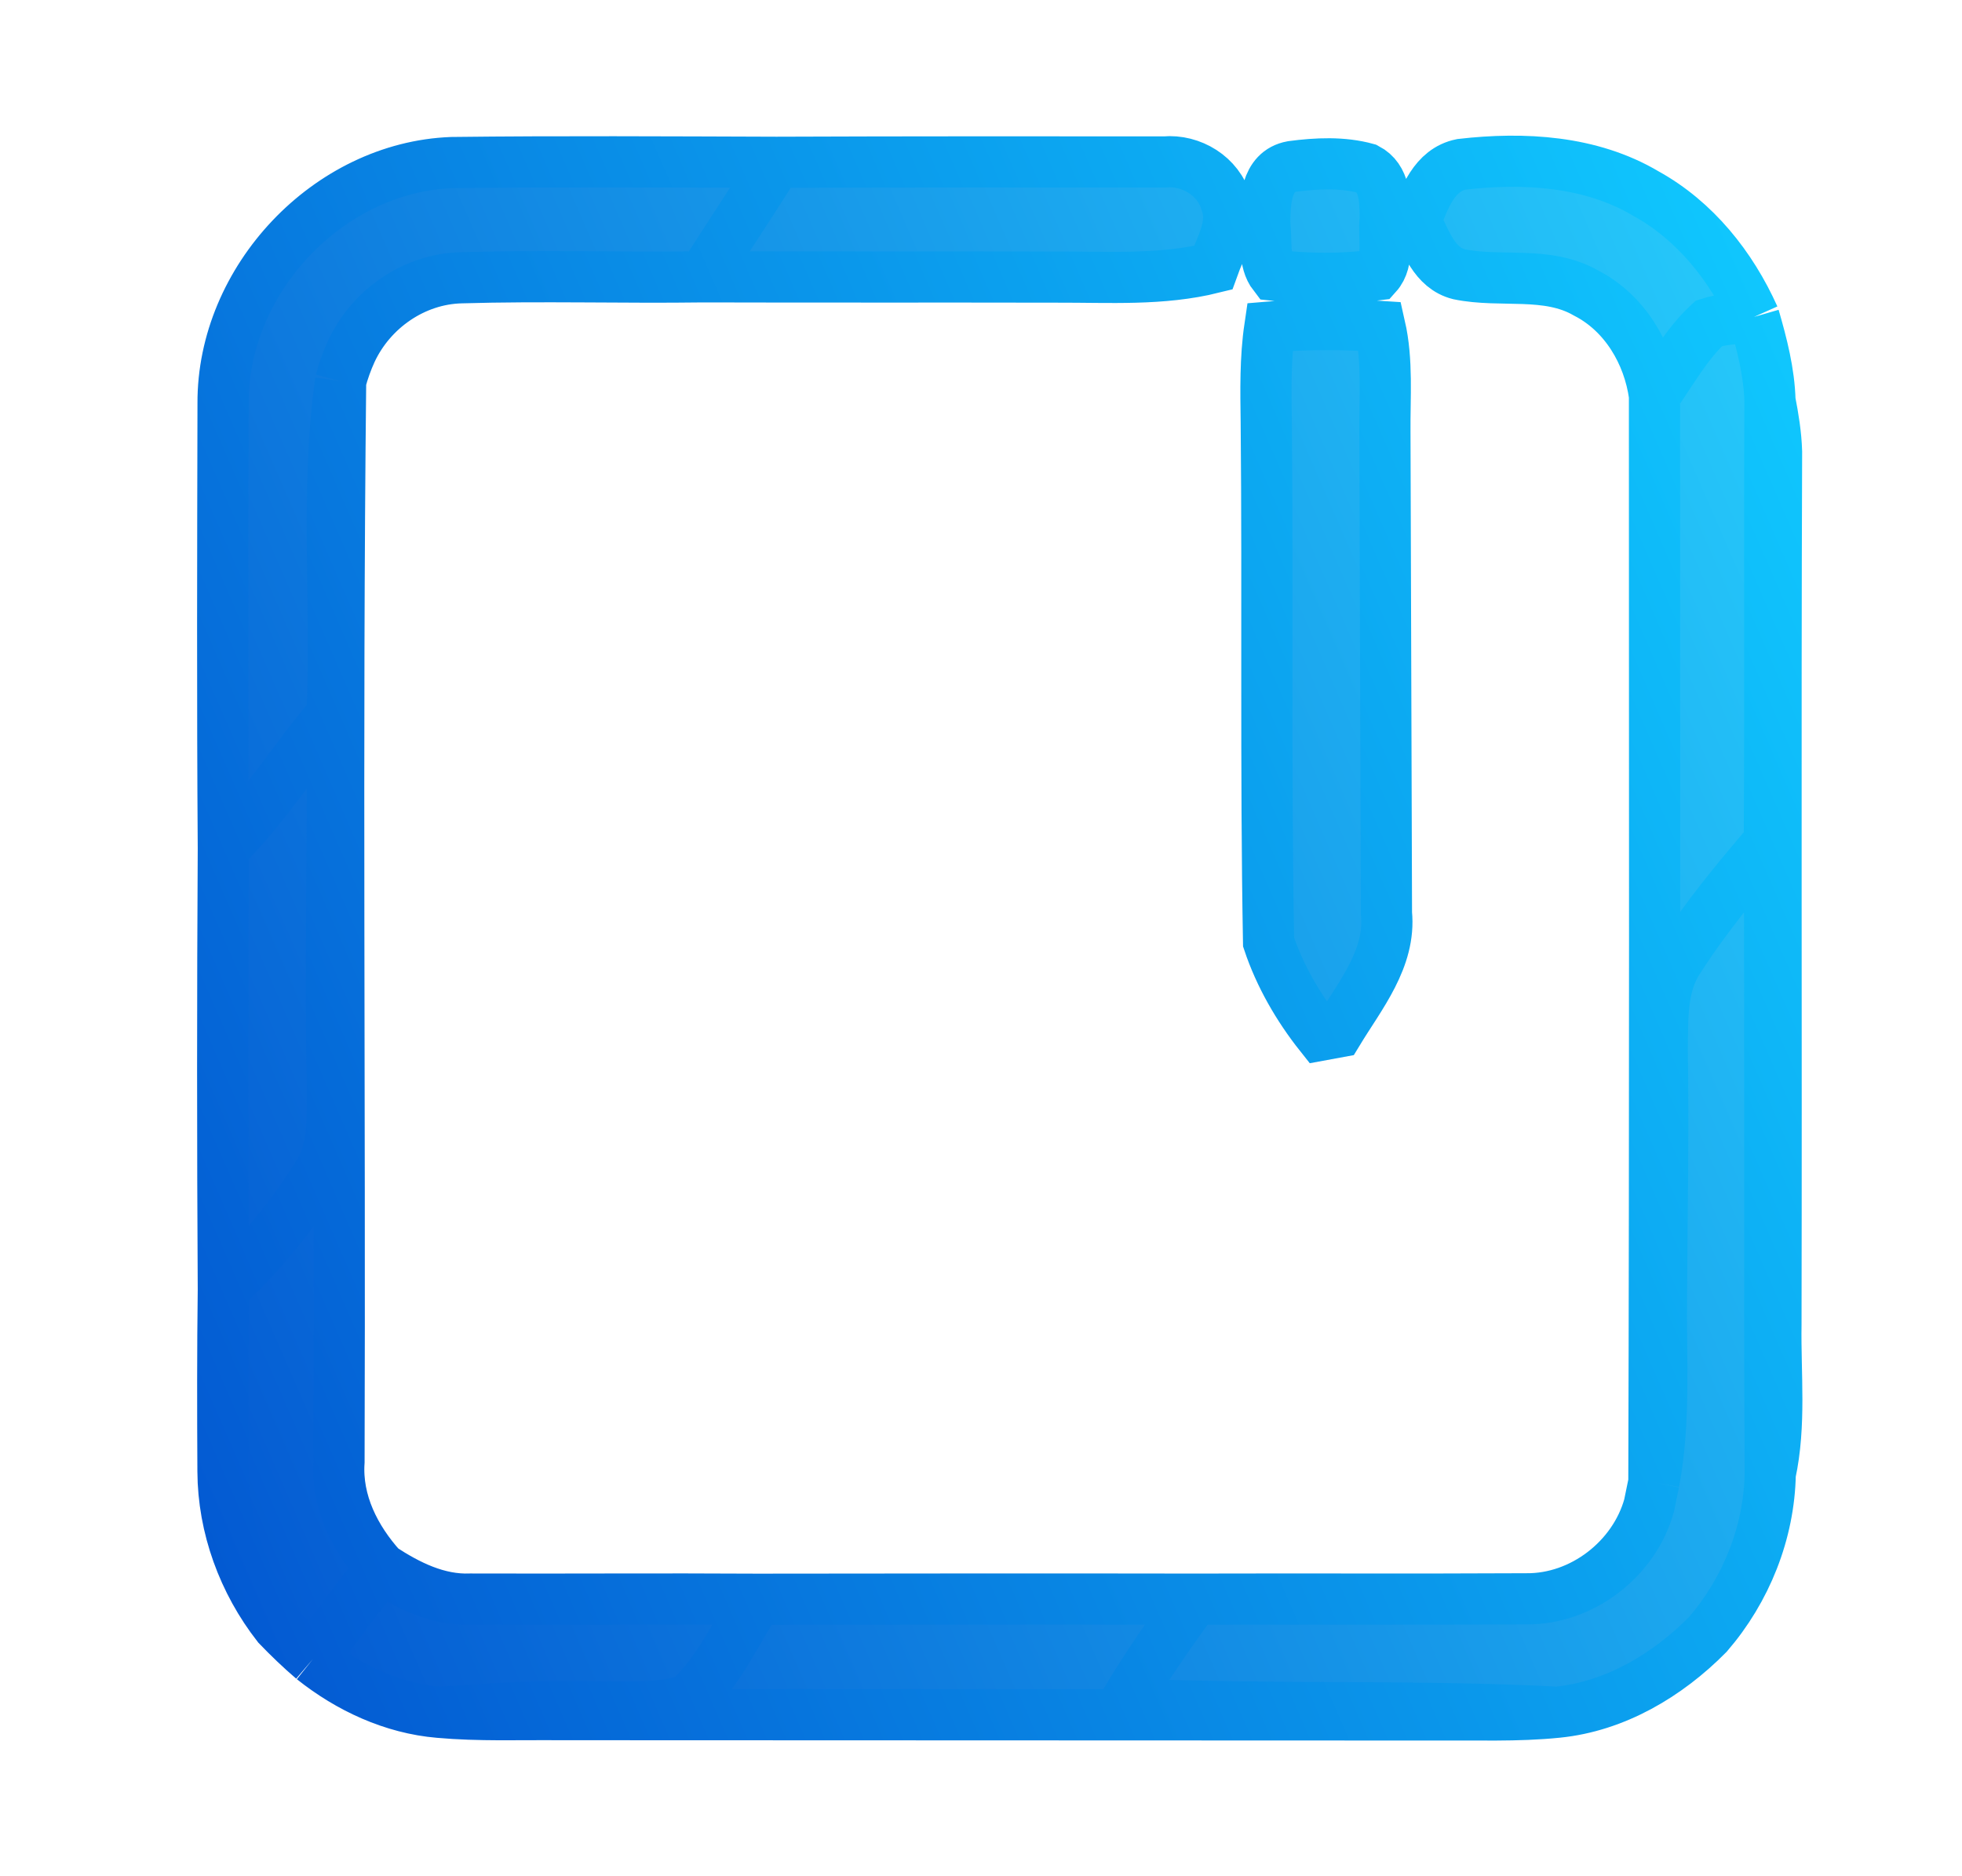
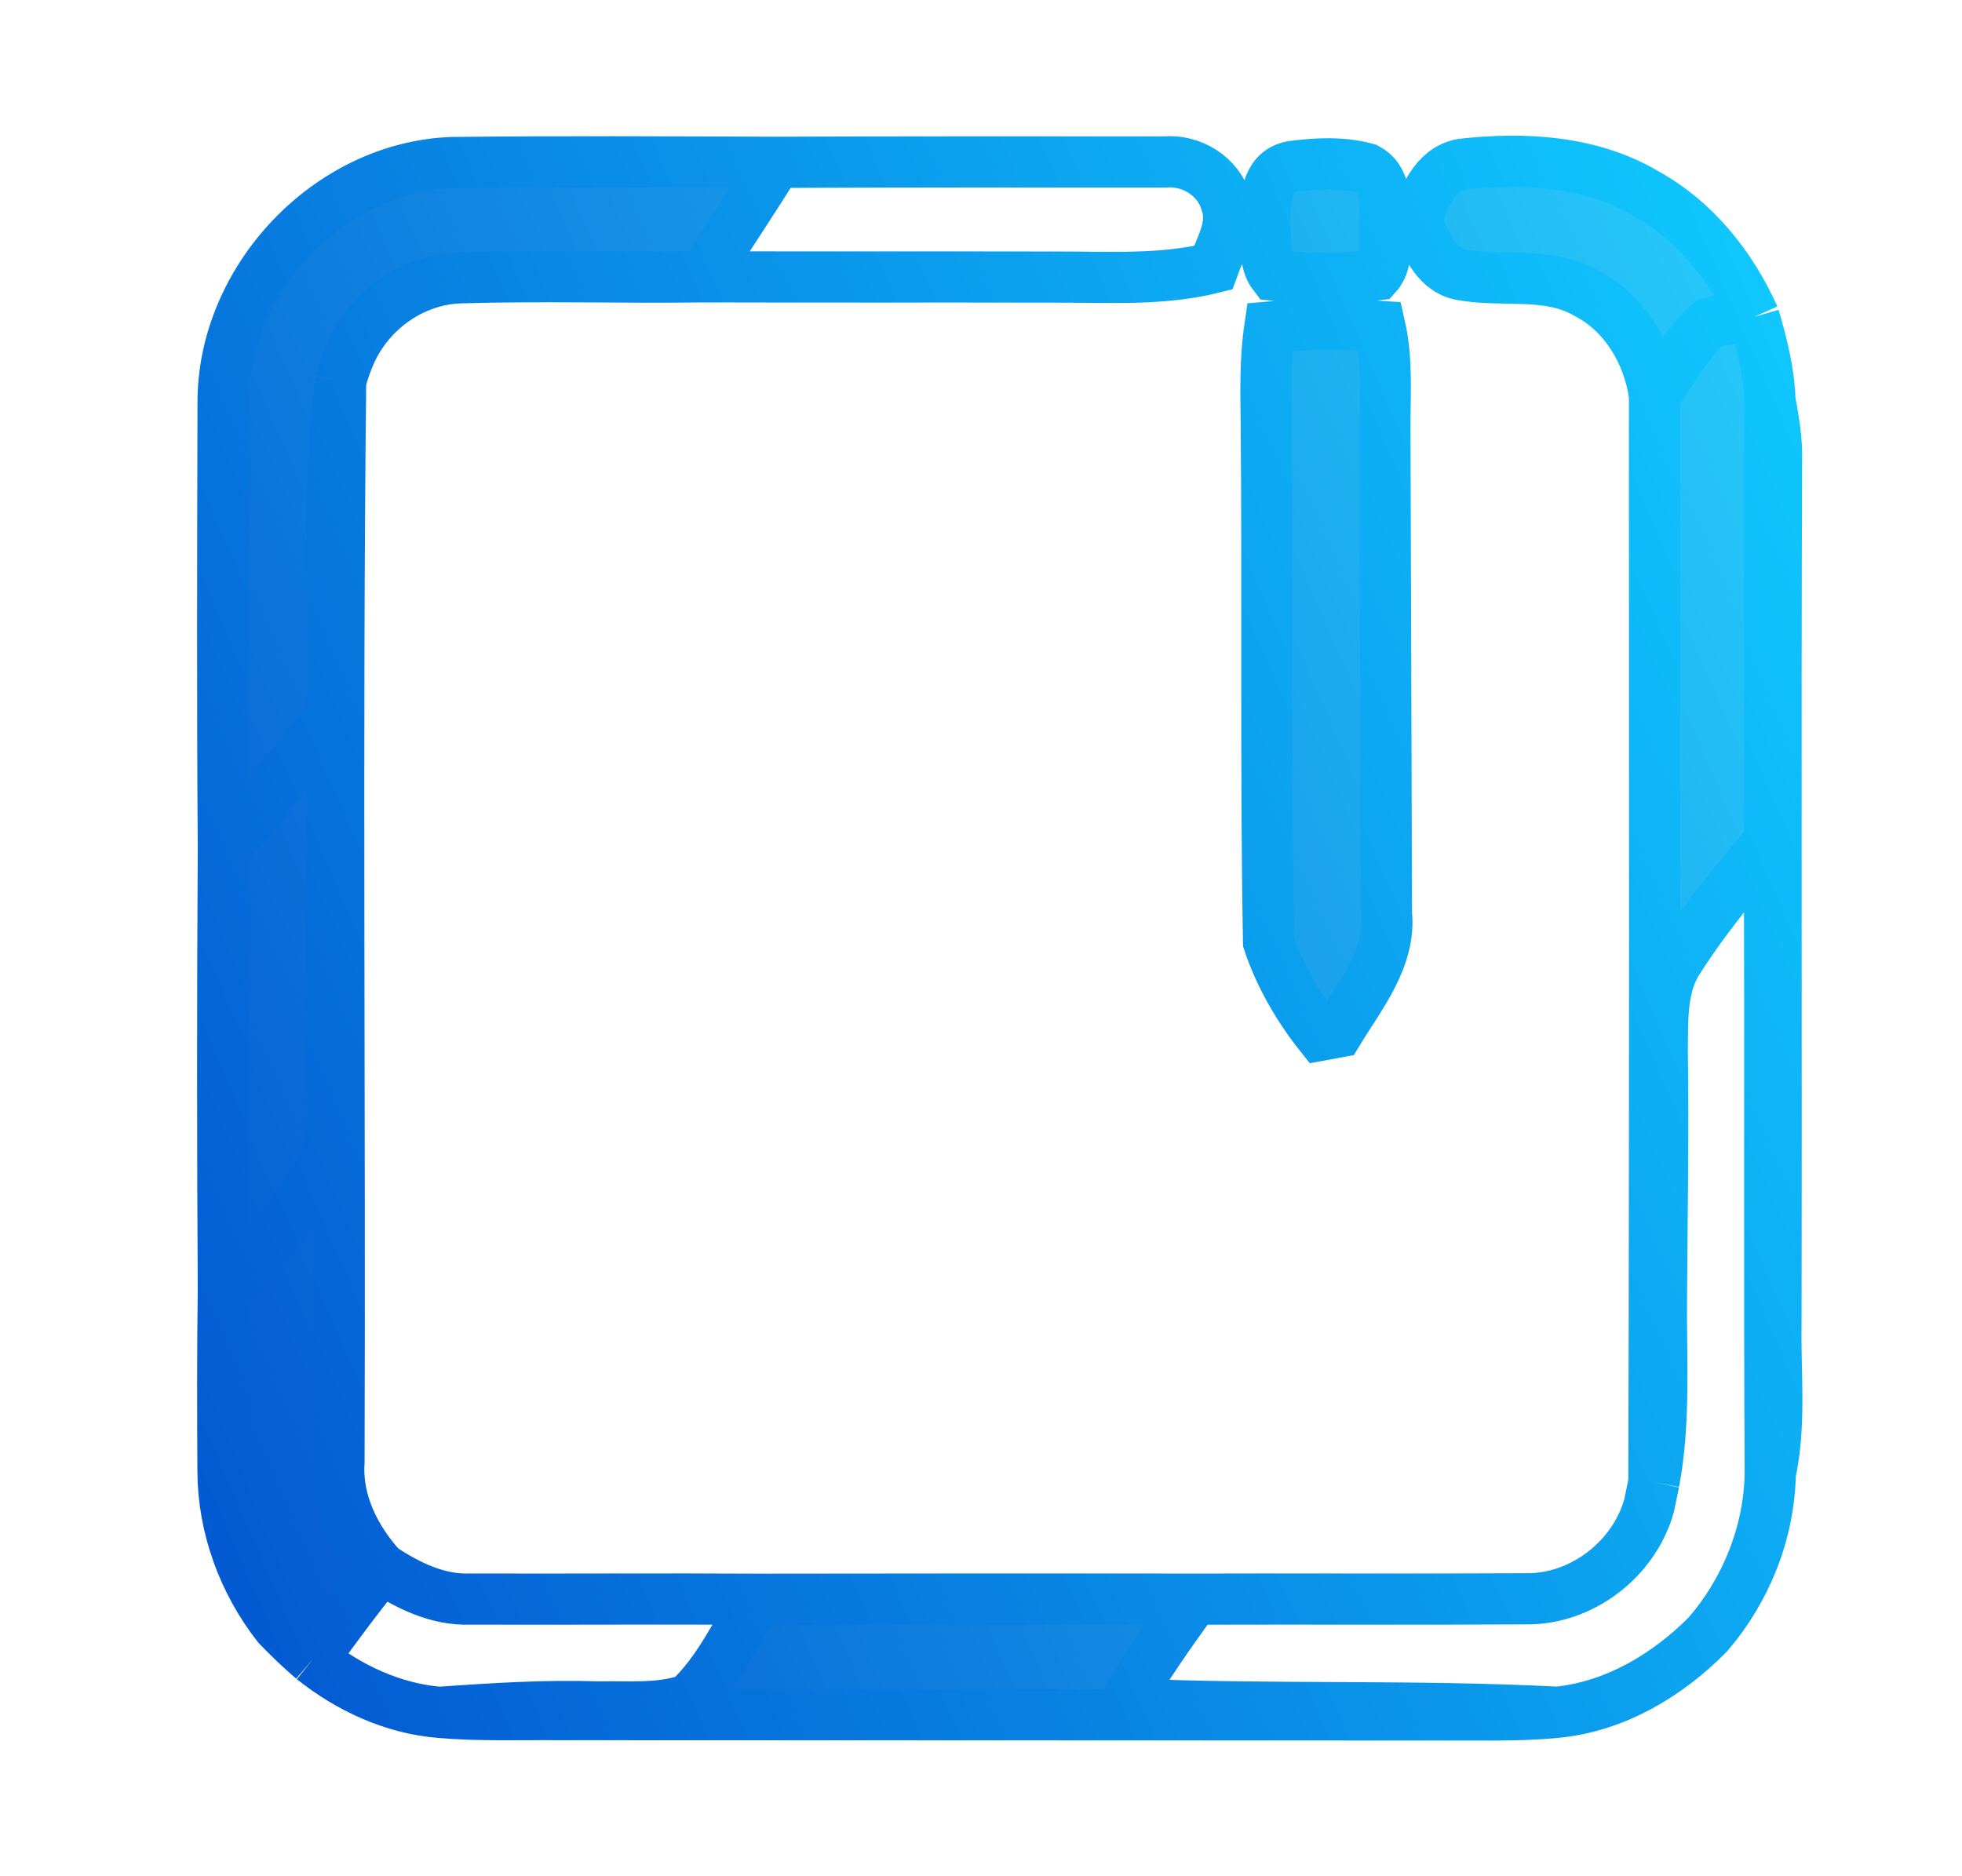
<svg xmlns="http://www.w3.org/2000/svg" width="23" height="22" viewBox="0 0 23 22" fill="none">
-   <path d="M17.131 1.927C17.863 1.843 18.648 1.885 19.295 2.27C19.871 2.588 20.295 3.121 20.562 3.716C20.384 3.735 20.204 3.735 20.033 3.791C19.771 4.032 19.599 4.351 19.395 4.639C19.327 4.143 19.046 3.668 18.594 3.436C18.137 3.173 17.595 3.317 17.104 3.216C16.813 3.143 16.716 2.83 16.595 2.593C16.697 2.326 16.812 1.992 17.131 1.927Z" fill="url(#paint0_linear_451_1773)" />
+   <path d="M17.131 1.927C17.863 1.843 18.648 1.885 19.295 2.27C19.871 2.588 20.295 3.121 20.562 3.716C20.384 3.735 20.204 3.735 20.033 3.791C19.771 4.032 19.599 4.351 19.395 4.639C19.327 4.143 19.046 3.668 18.594 3.436C18.137 3.173 17.595 3.317 17.104 3.216C16.813 3.143 16.716 2.83 16.595 2.593Z" fill="url(#paint0_linear_451_1773)" />
  <path d="M2.615 4.729C2.608 3.279 3.85 1.961 5.296 1.906C6.564 1.891 7.833 1.899 9.102 1.903C8.824 2.356 8.523 2.795 8.243 3.246C7.297 3.259 6.351 3.229 5.407 3.257C4.855 3.271 4.35 3.621 4.118 4.12C4.067 4.233 4.025 4.349 3.993 4.469C3.81 5.762 3.952 7.079 3.892 8.381C3.451 8.89 3.103 9.476 2.618 9.948C2.606 8.208 2.611 6.468 2.615 4.729Z" fill="url(#paint1_linear_451_1773)" />
-   <path d="M9.102 1.903C10.618 1.897 12.135 1.898 13.651 1.899C13.965 1.871 14.286 2.066 14.373 2.376C14.472 2.642 14.306 2.898 14.221 3.141C13.621 3.289 13.001 3.248 12.39 3.249C11.008 3.246 9.625 3.25 8.243 3.246C8.523 2.795 8.824 2.356 9.102 1.903Z" fill="url(#paint2_linear_451_1773)" />
  <path d="M14.826 2.631C14.831 2.379 14.831 2.009 15.147 1.952C15.435 1.914 15.738 1.899 16.022 1.977C16.24 2.091 16.237 2.351 16.239 2.565C16.213 2.778 16.294 3.052 16.14 3.224C15.742 3.278 15.335 3.274 14.936 3.228C14.807 3.062 14.855 2.827 14.826 2.631Z" fill="url(#paint3_linear_451_1773)" />
  <path d="M20.033 3.791C20.203 3.735 20.384 3.735 20.562 3.716C20.655 4.037 20.74 4.365 20.749 4.7C20.74 6.424 20.753 8.147 20.741 9.87C20.365 10.309 19.995 10.757 19.683 11.244C19.47 11.556 19.492 11.951 19.486 12.312C19.501 13.269 19.483 14.228 19.477 15.186C19.468 15.918 19.525 16.657 19.388 17.38C19.401 13.132 19.396 8.885 19.395 4.639C19.599 4.351 19.771 4.032 20.033 3.791Z" fill="url(#paint4_linear_451_1773)" />
  <path d="M14.886 3.834C15.315 3.796 15.747 3.798 16.176 3.827C16.269 4.236 16.231 4.657 16.235 5.072C16.242 6.951 16.246 8.83 16.253 10.71C16.305 11.238 15.943 11.674 15.685 12.099C15.633 12.108 15.528 12.128 15.476 12.138C15.218 11.813 15.002 11.439 14.871 11.046C14.835 9.018 14.864 6.985 14.844 4.955C14.839 4.582 14.832 4.205 14.886 3.834Z" fill="url(#paint5_linear_451_1773)" />
  <path d="M3.892 8.381C3.953 7.078 3.811 5.762 3.994 4.469C3.947 8.692 3.988 12.916 3.974 17.14C3.942 17.613 4.164 18.046 4.472 18.388C4.192 18.735 3.924 19.091 3.668 19.455C3.523 19.332 3.386 19.2 3.256 19.065C2.854 18.551 2.617 17.908 2.614 17.253C2.61 16.543 2.609 15.831 2.618 15.12C3.048 14.713 3.432 14.255 3.74 13.75C3.921 13.459 3.891 13.102 3.898 12.775C3.867 11.311 3.908 9.845 3.892 8.381Z" fill="url(#paint6_linear_451_1773)" />
  <path d="M20.749 4.7C20.787 4.897 20.82 5.094 20.826 5.296C20.813 8.707 20.826 12.12 20.819 15.531C20.81 16.114 20.877 16.705 20.752 17.281C20.738 14.81 20.754 12.34 20.741 9.87C20.753 8.147 20.74 6.424 20.749 4.7Z" fill="url(#paint7_linear_451_1773)" />
  <path d="M2.618 9.947C3.103 9.476 3.451 8.89 3.892 8.381C3.908 9.845 3.866 11.311 3.897 12.775C3.89 13.103 3.92 13.459 3.739 13.75C3.432 14.255 3.047 14.713 2.618 15.12C2.608 13.396 2.608 11.672 2.618 9.947Z" fill="url(#paint8_linear_451_1773)" />
-   <path d="M19.683 11.244C19.996 10.756 20.365 10.309 20.742 9.87C20.754 12.34 20.738 14.81 20.752 17.28C20.74 17.97 20.469 18.645 20.021 19.164C19.548 19.643 18.935 20.009 18.256 20.077C16.566 19.988 14.872 20.055 13.181 19.978C13.432 19.554 13.713 19.148 14.005 18.75C15.301 18.747 16.597 18.754 17.892 18.747C18.545 18.754 19.157 18.282 19.332 17.653C19.347 17.585 19.374 17.447 19.388 17.379C19.525 16.656 19.468 15.917 19.477 15.186C19.483 14.228 19.501 13.269 19.486 12.312C19.492 11.951 19.47 11.556 19.683 11.244Z" fill="url(#paint9_linear_451_1773)" />
-   <path d="M3.667 19.455C3.923 19.091 4.191 18.735 4.471 18.388C4.783 18.591 5.132 18.765 5.514 18.75C6.634 18.754 7.754 18.745 8.874 18.752C8.626 19.153 8.422 19.6 8.073 19.927C7.735 20.046 7.365 20.007 7.01 20.015C6.389 19.995 5.768 20.035 5.148 20.078C4.604 20.032 4.09 19.794 3.667 19.455Z" fill="url(#paint10_linear_451_1773)" />
  <path d="M8.875 18.752C10.586 18.75 12.295 18.748 14.005 18.751C13.713 19.148 13.433 19.554 13.181 19.978C14.872 20.055 16.567 19.989 18.257 20.077C18.021 20.101 17.783 20.108 17.546 20.109C13.882 20.107 10.218 20.106 6.556 20.105C6.087 20.101 5.616 20.12 5.148 20.078C5.769 20.035 6.39 19.994 7.011 20.015C7.366 20.007 7.736 20.046 8.074 19.927C8.423 19.6 8.627 19.153 8.875 18.752Z" fill="url(#paint11_linear_451_1773)" />
  <path d="M20.562 3.716C20.295 3.121 19.871 2.588 19.295 2.27C18.647 1.885 17.862 1.843 17.131 1.927C16.812 1.992 16.697 2.326 16.595 2.593C16.716 2.83 16.813 3.143 17.104 3.216C17.595 3.317 18.137 3.173 18.593 3.436C19.046 3.668 19.327 4.143 19.395 4.639M20.562 3.716C20.384 3.735 20.203 3.735 20.033 3.791C19.771 4.032 19.599 4.351 19.395 4.639M20.562 3.716C20.655 4.037 20.74 4.365 20.749 4.7M19.395 4.639C19.396 8.885 19.401 13.132 19.388 17.38M20.749 4.7C20.74 6.424 20.753 8.147 20.741 9.87M20.749 4.7C20.787 4.897 20.82 5.095 20.826 5.296C20.813 8.707 20.826 12.12 20.819 15.531C20.81 16.114 20.877 16.705 20.752 17.281M19.388 17.38C19.525 16.657 19.468 15.918 19.477 15.186C19.483 14.228 19.501 13.269 19.486 12.312C19.492 11.951 19.47 11.556 19.683 11.244C19.995 10.757 20.365 10.309 20.741 9.87M19.388 17.38C19.374 17.447 19.346 17.585 19.332 17.653C19.157 18.282 18.544 18.754 17.892 18.747C16.597 18.754 15.301 18.747 14.004 18.751M20.741 9.87C20.754 12.341 20.738 14.811 20.752 17.281M20.752 17.281C20.74 17.97 20.469 18.645 20.02 19.165C19.548 19.643 18.934 20.009 18.256 20.077M14.004 18.751C13.712 19.148 13.432 19.554 13.18 19.978C14.871 20.055 16.566 19.989 18.256 20.077M14.004 18.751C12.295 18.748 10.585 18.75 8.875 18.752M9.102 1.903C7.833 1.899 6.564 1.891 5.296 1.906C3.85 1.961 2.608 3.278 2.615 4.729C2.611 6.468 2.606 8.208 2.618 9.947M9.102 1.903C8.824 2.355 8.523 2.795 8.243 3.246M9.102 1.903C10.618 1.897 12.134 1.898 13.651 1.899C13.965 1.87 14.286 2.066 14.373 2.376C14.472 2.642 14.306 2.898 14.22 3.14C13.621 3.289 13.001 3.247 12.39 3.249C11.008 3.246 9.625 3.25 8.243 3.246M2.618 9.947C3.103 9.476 3.451 8.89 3.892 8.381M2.618 9.947C2.608 11.671 2.608 13.396 2.618 15.12M8.243 3.246C7.297 3.259 6.351 3.229 5.407 3.257C4.855 3.27 4.35 3.621 4.118 4.12C4.067 4.232 4.025 4.349 3.993 4.469M3.892 8.381C3.952 7.078 3.81 5.762 3.993 4.469M3.892 8.381C3.908 9.845 3.866 11.311 3.897 12.775C3.89 13.102 3.92 13.459 3.739 13.75C3.432 14.255 3.047 14.713 2.618 15.12M2.618 15.12C2.609 15.831 2.61 16.543 2.614 17.253C2.617 17.908 2.854 18.551 3.255 19.064C3.386 19.2 3.523 19.332 3.667 19.455M3.993 4.469C3.947 8.692 3.988 12.916 3.974 17.14C3.942 17.613 4.164 18.046 4.472 18.387M4.472 18.387C4.191 18.735 3.924 19.091 3.667 19.455M4.472 18.387C4.783 18.591 5.132 18.765 5.514 18.75C6.634 18.754 7.754 18.745 8.875 18.752M3.667 19.455C4.091 19.793 4.604 20.032 5.148 20.078M8.875 18.752C8.626 19.153 8.423 19.6 8.074 19.927C7.735 20.046 7.365 20.007 7.011 20.015C6.389 19.994 5.768 20.035 5.148 20.078M18.256 20.077C18.02 20.101 17.782 20.108 17.546 20.109C13.882 20.107 10.218 20.106 6.555 20.105C6.086 20.101 5.616 20.12 5.148 20.078M14.826 2.631C14.83 2.38 14.83 2.009 15.146 1.952C15.434 1.914 15.738 1.899 16.021 1.977C16.24 2.091 16.236 2.351 16.239 2.565C16.212 2.778 16.294 3.052 16.139 3.224C15.741 3.278 15.335 3.274 14.935 3.228C14.806 3.062 14.854 2.827 14.826 2.631ZM14.886 3.834C15.315 3.796 15.747 3.798 16.176 3.827C16.269 4.236 16.231 4.657 16.235 5.072C16.242 6.951 16.246 8.83 16.253 10.709C16.305 11.238 15.943 11.674 15.685 12.099C15.632 12.108 15.528 12.128 15.476 12.138C15.218 11.813 15.002 11.439 14.871 11.046C14.835 9.017 14.863 6.985 14.844 4.955C14.839 4.582 14.831 4.205 14.886 3.834Z" stroke="url(#paint12_linear_451_1773)" stroke-width="0.6" />
  <defs>
    <linearGradient id="paint0_linear_451_1773" x1="2.61" y1="20.109" x2="24.594" y2="10.528" gradientUnits="userSpaceOnUse">
      <stop stop-color="#0357D1" />
      <stop offset="1" stop-color="#27CDFC" />
    </linearGradient>
    <linearGradient id="paint1_linear_451_1773" x1="2.61" y1="20.11" x2="24.594" y2="10.528" gradientUnits="userSpaceOnUse">
      <stop stop-color="#0357D1" />
      <stop offset="1" stop-color="#27CDFC" />
    </linearGradient>
    <linearGradient id="paint2_linear_451_1773" x1="2.61" y1="20.11" x2="24.594" y2="10.528" gradientUnits="userSpaceOnUse">
      <stop stop-color="#0357D1" />
      <stop offset="1" stop-color="#27CDFC" />
    </linearGradient>
    <linearGradient id="paint3_linear_451_1773" x1="2.611" y1="20.109" x2="24.594" y2="10.528" gradientUnits="userSpaceOnUse">
      <stop stop-color="#0357D1" />
      <stop offset="1" stop-color="#27CDFC" />
    </linearGradient>
    <linearGradient id="paint4_linear_451_1773" x1="2.61" y1="20.109" x2="24.594" y2="10.528" gradientUnits="userSpaceOnUse">
      <stop stop-color="#0357D1" />
      <stop offset="1" stop-color="#27CDFC" />
    </linearGradient>
    <linearGradient id="paint5_linear_451_1773" x1="2.61" y1="20.11" x2="24.594" y2="10.528" gradientUnits="userSpaceOnUse">
      <stop stop-color="#0357D1" />
      <stop offset="1" stop-color="#27CDFC" />
    </linearGradient>
    <linearGradient id="paint6_linear_451_1773" x1="2.611" y1="20.109" x2="24.594" y2="10.528" gradientUnits="userSpaceOnUse">
      <stop stop-color="#0357D1" />
      <stop offset="1" stop-color="#27CDFC" />
    </linearGradient>
    <linearGradient id="paint7_linear_451_1773" x1="2.61" y1="20.109" x2="24.594" y2="10.528" gradientUnits="userSpaceOnUse">
      <stop stop-color="#0357D1" />
      <stop offset="1" stop-color="#27CDFC" />
    </linearGradient>
    <linearGradient id="paint8_linear_451_1773" x1="2.61" y1="20.11" x2="24.594" y2="10.528" gradientUnits="userSpaceOnUse">
      <stop stop-color="#0357D1" />
      <stop offset="1" stop-color="#27CDFC" />
    </linearGradient>
    <linearGradient id="paint9_linear_451_1773" x1="2.611" y1="20.109" x2="24.594" y2="10.528" gradientUnits="userSpaceOnUse">
      <stop stop-color="#0357D1" />
      <stop offset="1" stop-color="#27CDFC" />
    </linearGradient>
    <linearGradient id="paint10_linear_451_1773" x1="2.61" y1="20.11" x2="24.593" y2="10.528" gradientUnits="userSpaceOnUse">
      <stop stop-color="#0357D1" />
      <stop offset="1" stop-color="#27CDFC" />
    </linearGradient>
    <linearGradient id="paint11_linear_451_1773" x1="2.611" y1="20.109" x2="24.594" y2="10.528" gradientUnits="userSpaceOnUse">
      <stop stop-color="#0357D1" />
      <stop offset="1" stop-color="#27CDFC" />
    </linearGradient>
    <linearGradient id="paint12_linear_451_1773" x1="2.61" y1="20.109" x2="24.594" y2="10.528" gradientUnits="userSpaceOnUse">
      <stop stop-color="#0357D1" />
      <stop offset="1" stop-color="#10CAFF" />
    </linearGradient>
  </defs>
</svg>